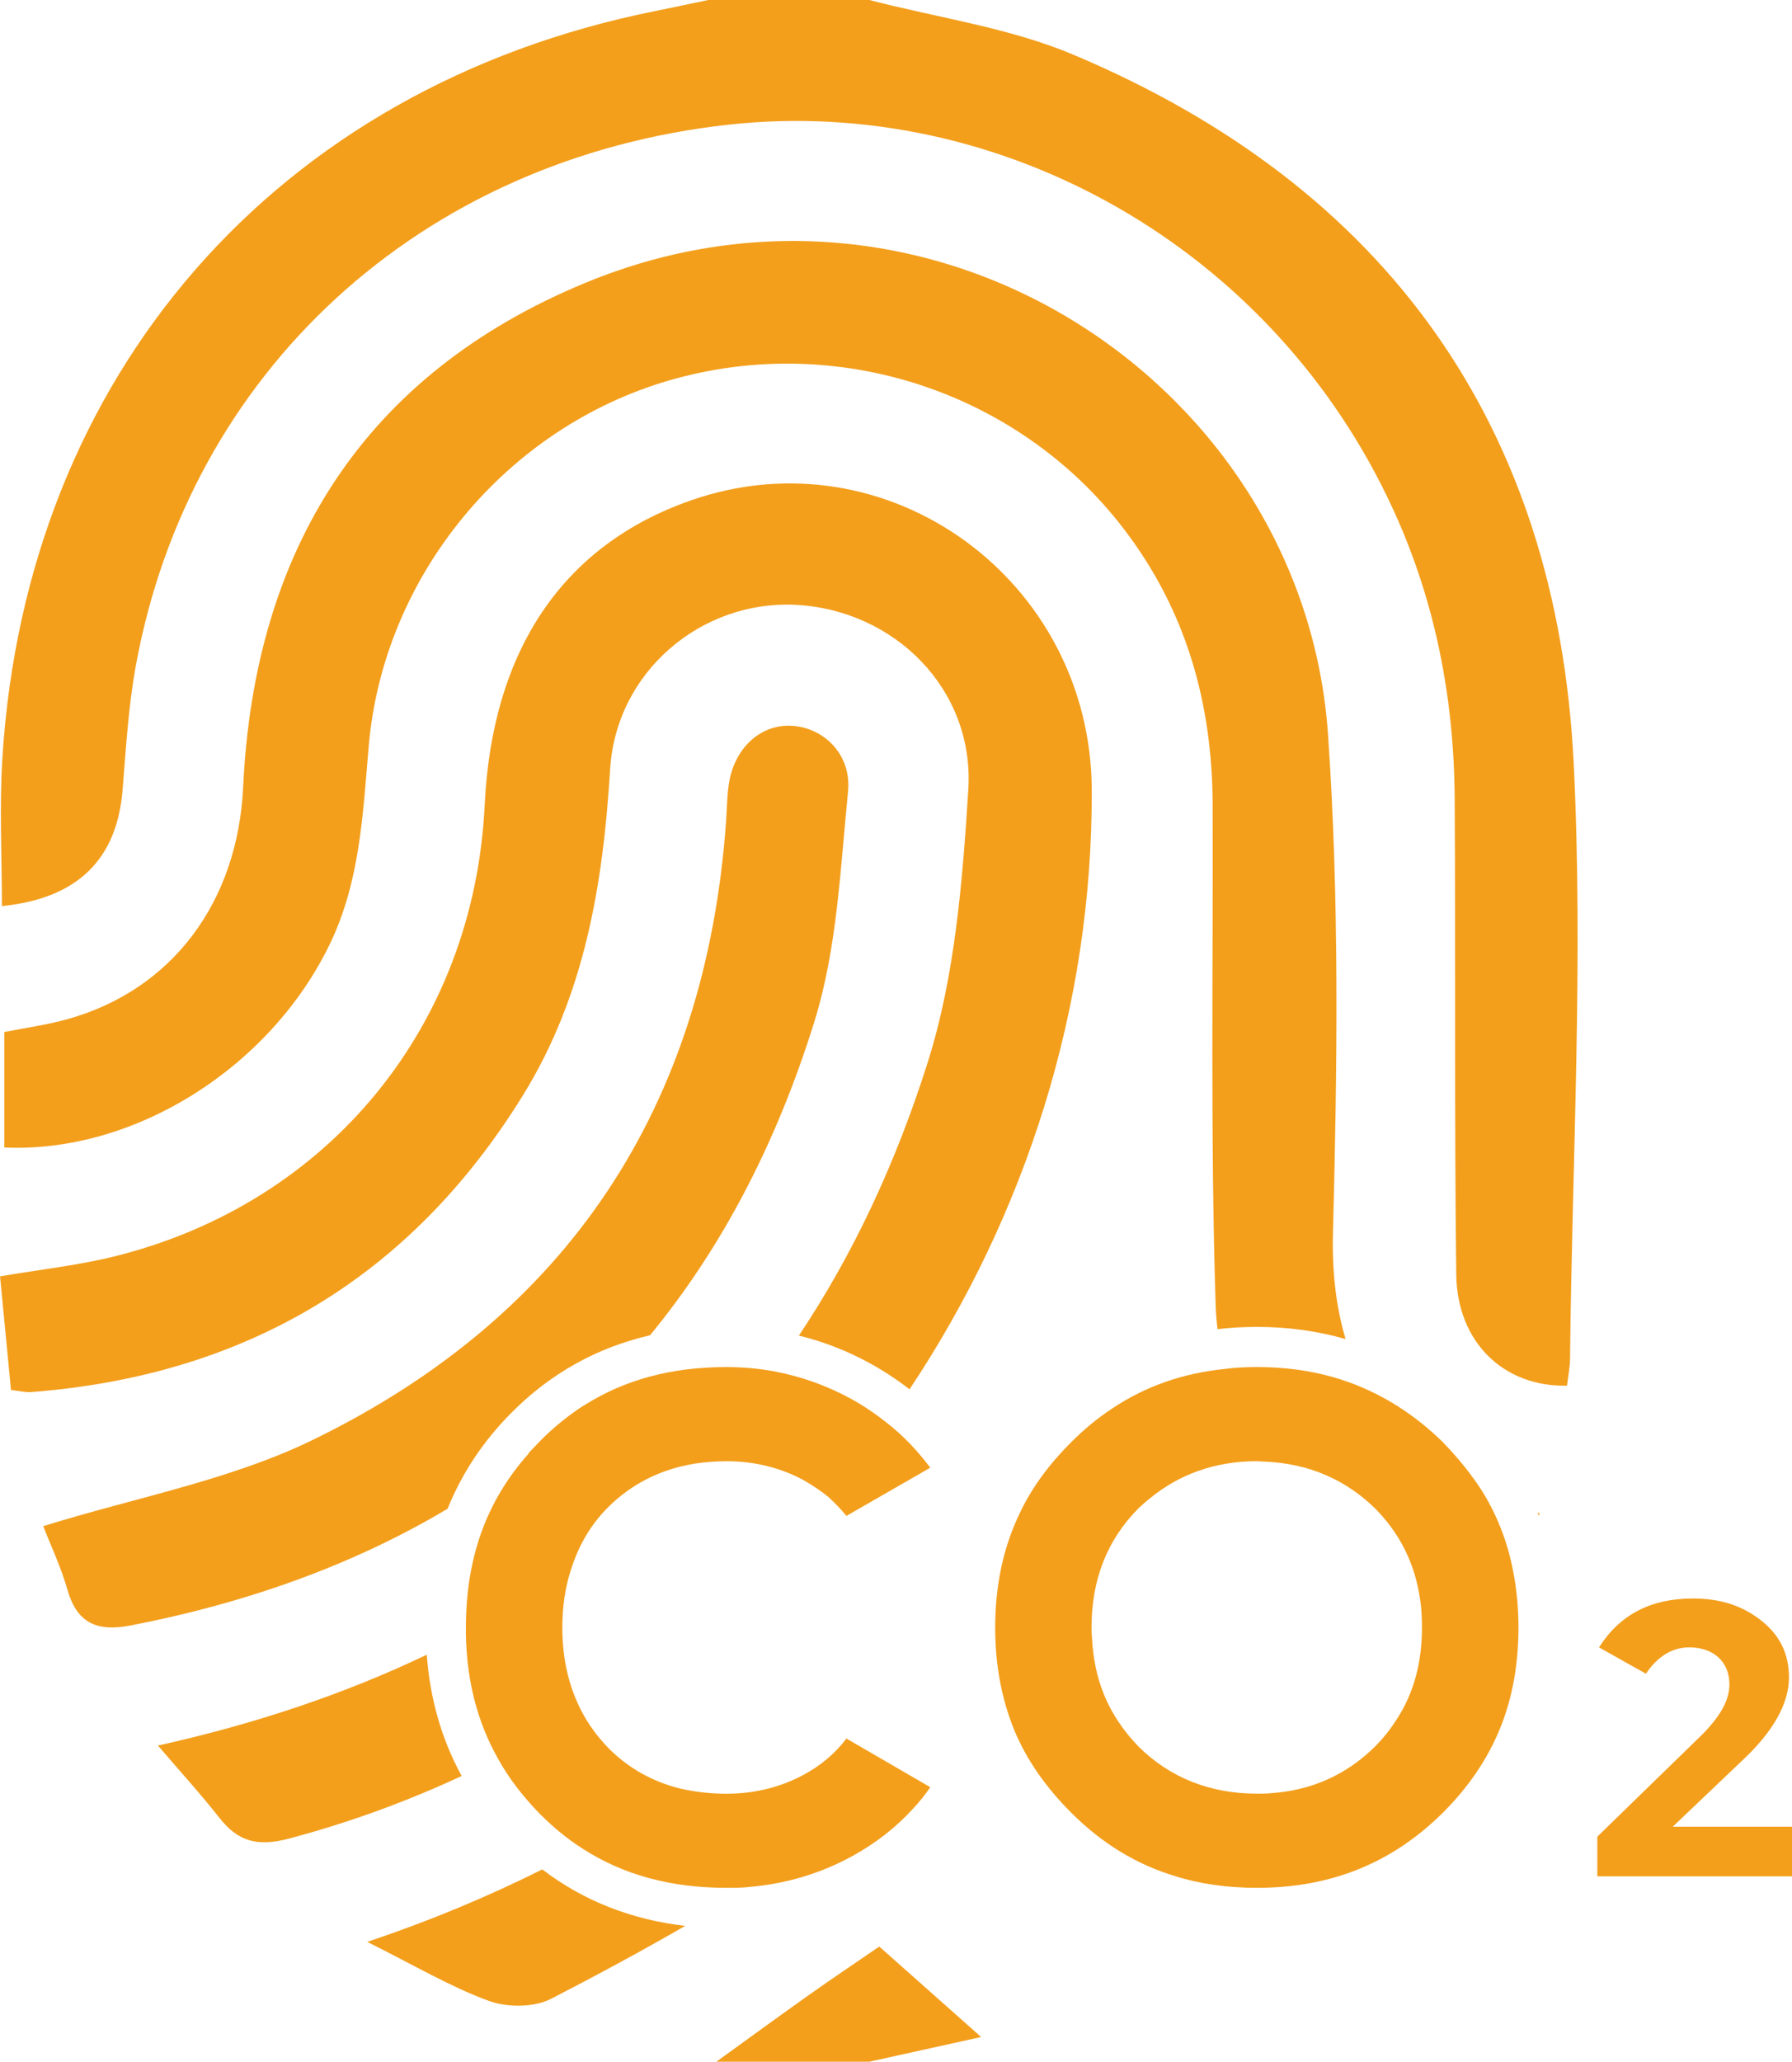
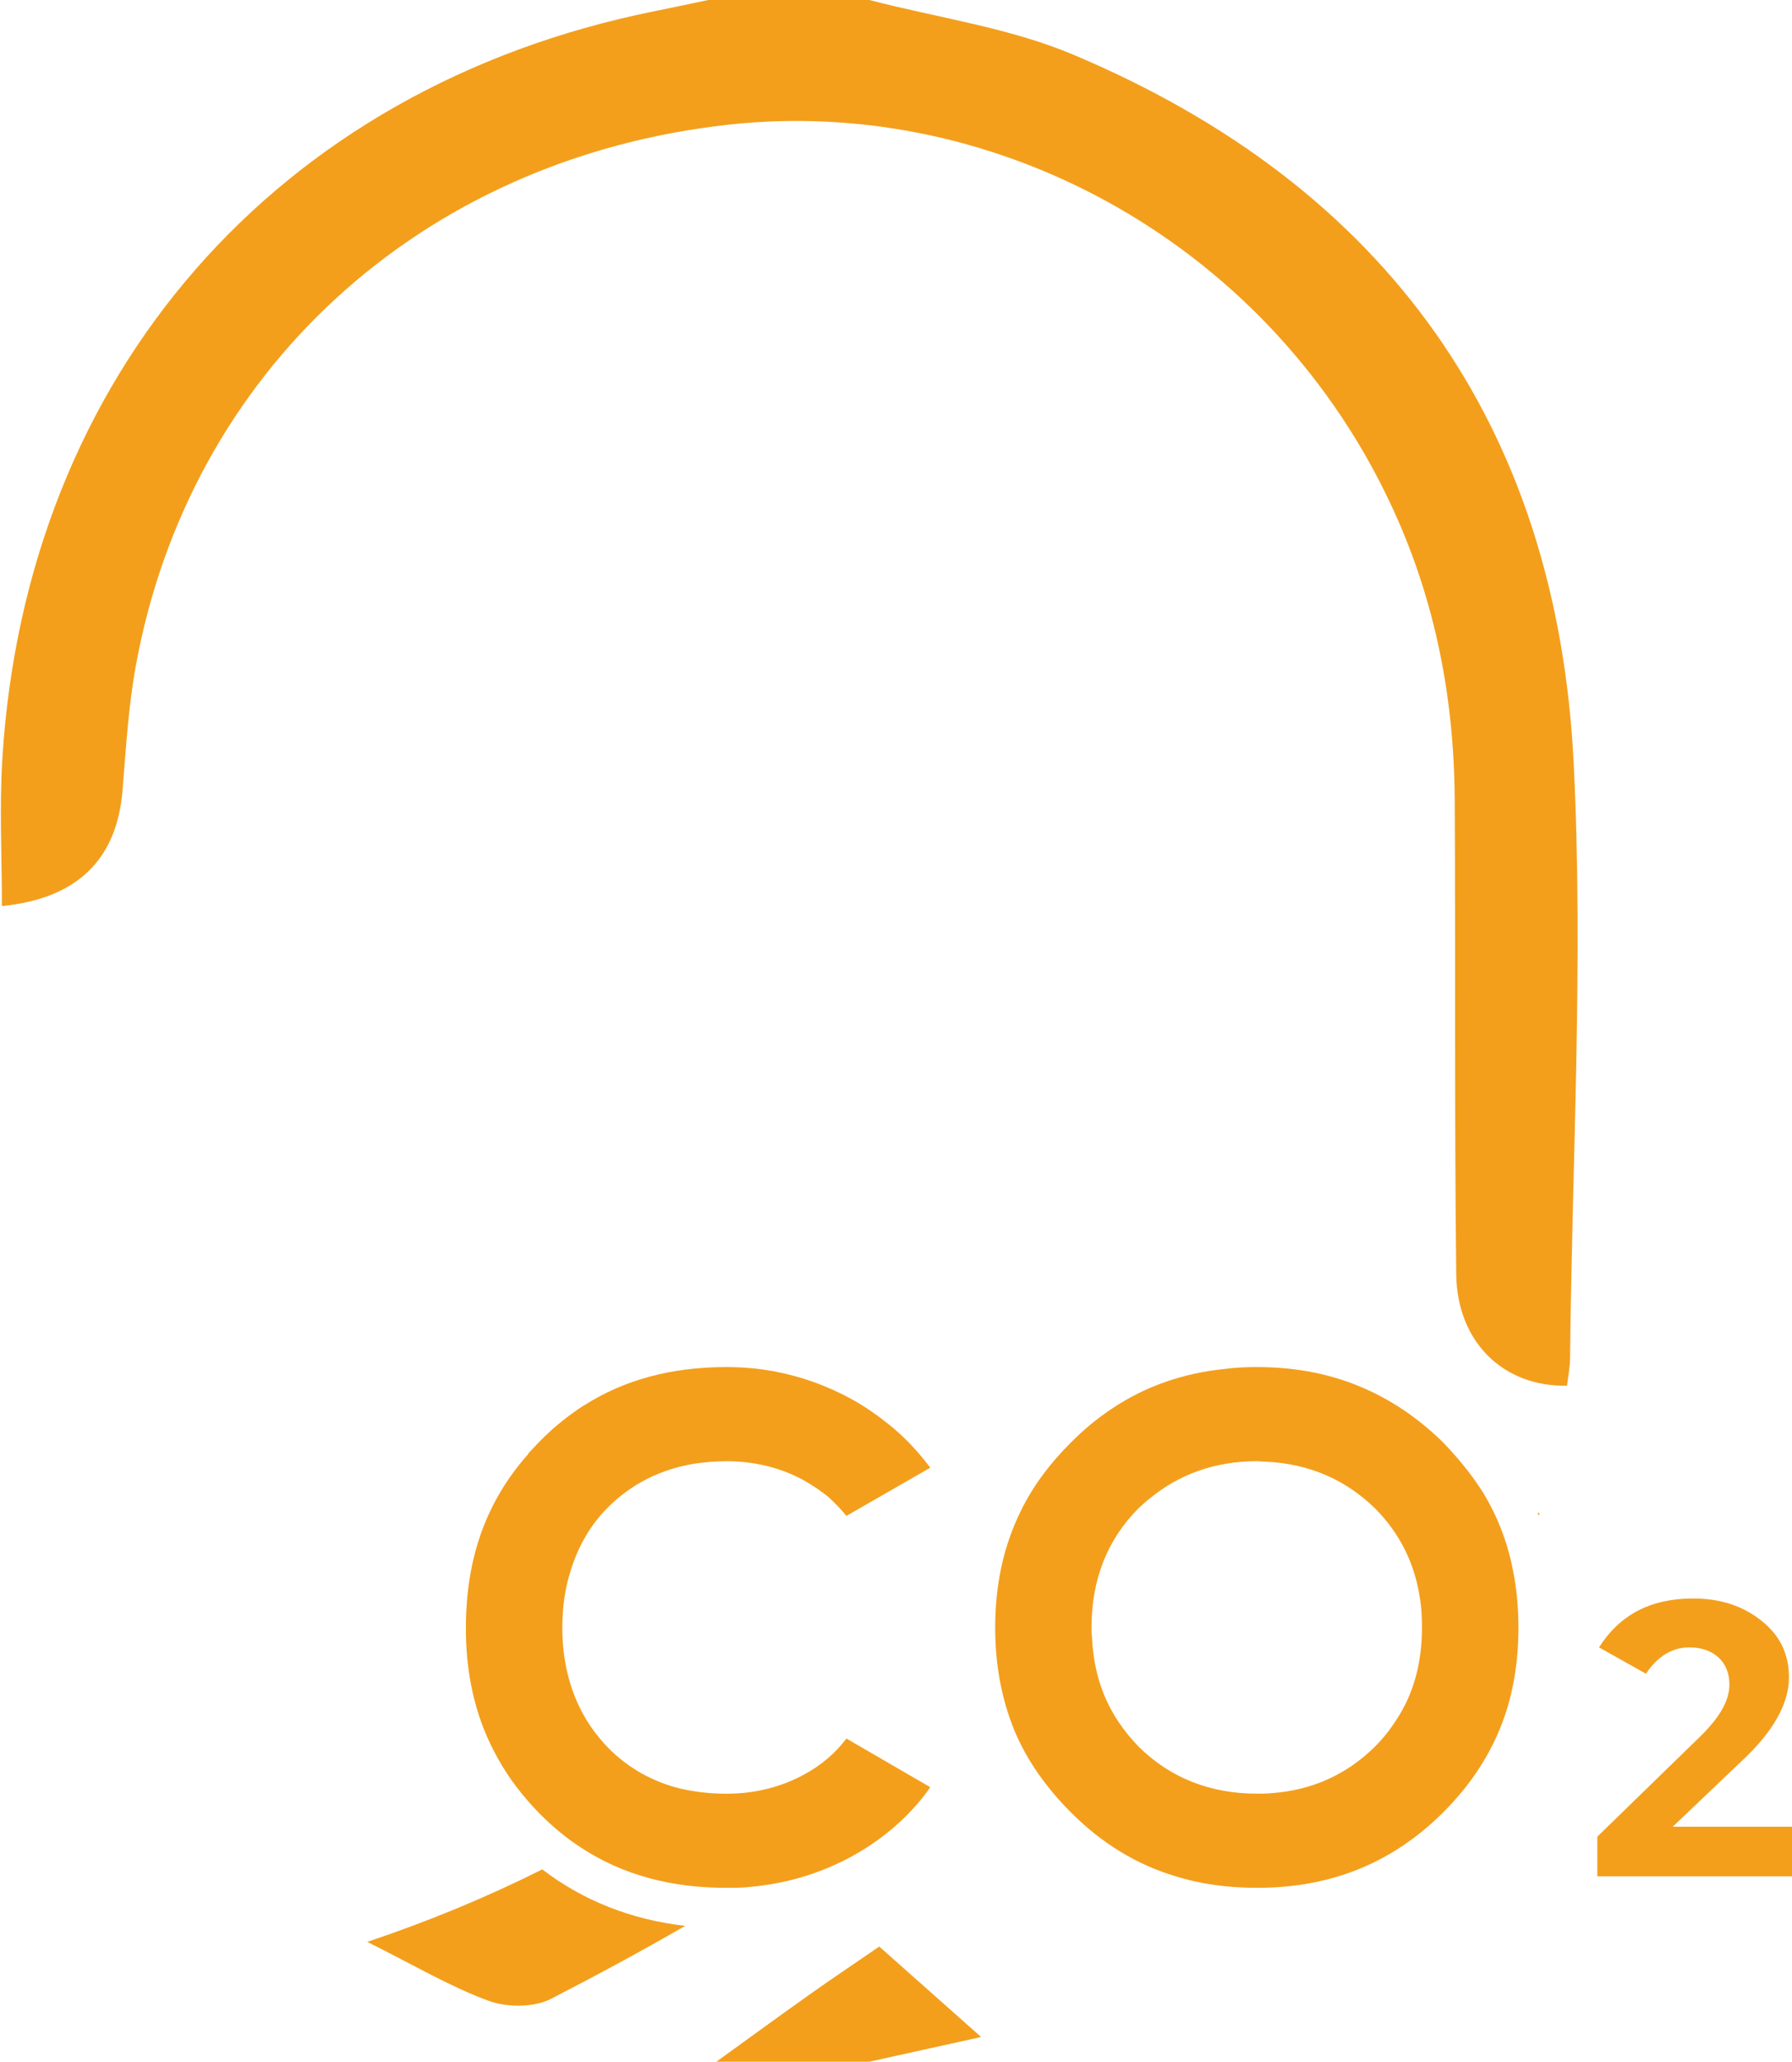
<svg xmlns="http://www.w3.org/2000/svg" id="Capa_2" data-name="Capa 2" viewBox="0 0 69.426 79.829">
  <defs>
    <style>
      .cls-1 {
        fill: #f39f1c;
      }
    </style>
  </defs>
  <g id="Capa_1-2" data-name="Capa 1">
    <g>
      <path class="cls-1" d="m33.679,0c2.642.688,5.413,1.068,7.903,2.117,12.109,5.099,18.735,14.345,19.386,27.433.381,7.664-.062,15.369-.141,23.055-.004.354-.077.706-.117,1.049-2.456.051-4.26-1.683-4.292-4.311-.073-6.13-.024-12.262-.06-18.393-.022-3.878-.734-7.61-2.359-11.171-4.666-10.226-15.262-16.096-25.743-14.955C16.267,6.131,7.323,14.429,5.259,25.794c-.286,1.577-.38,3.191-.51,4.793-.215,2.659-1.716,4.199-4.675,4.497,0-1.907-.1-3.806.016-5.692C1.001,14.501,10.715,3.386,25.341.437,26.042.296,26.741.146,27.441,0c2.079,0,4.159,0,6.238,0Z" />
      <path class="cls-1" d="m27.753,79.829c1.2-.866,2.394-1.739,3.602-2.595.882-.625,1.78-1.226,2.71-1.864,1.28,1.136,2.51,2.228,3.946,3.502-1.584.35-2.958.654-4.331.957h-5.926Z" />
-       <path class="cls-1" d="m16.533,64.069c.128,1.718.58,3.287,1.353,4.696-2.139.995-4.378,1.812-6.698,2.426-1.201.318-1.958.122-2.685-.801-.727-.926-1.525-1.799-2.385-2.803,3.786-.839,7.259-2.008,10.415-3.517Z" />
-       <path class="cls-1" d="m42.297,30.6c.031,8.401-2.563,16.443-7.06,23.194-.462-.359-.957-.686-1.487-.982-.889-.493-1.824-.861-2.8-1.098,2.067-3.09,3.733-6.608,4.989-10.571,1.063-3.355,1.35-7.019,1.575-10.565.246-3.889-2.866-6.973-6.707-7.16-3.627-.172-6.935,2.576-7.169,6.364-.274,4.469-.988,8.762-3.377,12.626-4.378,7.088-10.786,10.858-19.068,11.494-.2.016-.405-.041-.767-.081-.137-1.428-.274-2.856-.424-4.4,1.54-.265,3.025-.424,4.456-.78,8.307-2.071,13.908-8.931,14.319-17.466.29-6.012,3.04-10.072,7.989-11.8,7.596-2.654,15.504,3.059,15.532,11.223Z" />
-       <path class="cls-1" d="m48.692,51.378c-.518,0-1.026.028-1.522.087-.041-.324-.065-.652-.075-.979-.203-6.436-.094-12.882-.115-19.321-.012-3.954-1.029-7.559-3.483-10.739-4.066-5.27-11.079-7.577-17.559-5.7-6.343,1.837-11.07,7.559-11.65,14.132-.231,2.635-.327,5.267-1.525,7.727-2.301,4.737-7.528,8.07-12.595,7.846v-4.472c.814-.162,1.637-.271,2.429-.493,4.048-1.119,6.611-4.512,6.823-8.993.433-9.218,4.702-15.988,13.265-19.524,13.499-5.579,27.84,4.007,28.766,17.497.443,6.414.359,12.879.19,19.309-.037,1.45.112,2.828.49,4.094-1.079-.312-2.226-.471-3.44-.471Z" />
      <path class="cls-1" d="m59.65,58.593c-.012.031-.025.059-.034.09-.016-.037-.031-.075-.047-.112.025.006.053.016.081.022Z" />
      <path class="cls-1" d="m22.647,54.405c-.682.664-1.419,1.293-2.173,1.867.144-.144.287-.305.431-.449.539-.557,1.131-1.023,1.742-1.419Z" />
-       <path class="cls-1" d="m32.854,30.66c-.299,2.981-.421,6.059-1.3,8.887-1.481,4.762-3.614,8.806-6.371,12.155h-.003c-2.067.477-3.87,1.487-5.382,3.015-1.085,1.095-1.905,2.332-2.457,3.701-3.552,2.117-7.646,3.62-12.271,4.518-1.241.243-2.067-.034-2.448-1.356-.271-.939-.695-1.834-.948-2.488,3.592-1.116,7.228-1.777,10.431-3.333,9.913-4.821,15.239-12.925,16.025-23.958.034-.465.034-.935.1-1.397.193-1.422,1.229-2.379,2.46-2.301,1.241.078,2.311,1.126,2.164,2.557Z" />
-       <path class="cls-1" d="m21.008,72.383c1.593,1.213,3.446,1.946,5.538,2.186-1.706.985-3.443,1.921-5.192,2.822-.658.343-1.706.343-2.42.081-1.487-.543-2.869-1.369-4.706-2.283,2.382-.798,4.64-1.734,6.779-2.806Z" />
+       <path class="cls-1" d="m21.008,72.383c1.593,1.213,3.446,1.946,5.538,2.186-1.706.985-3.443,1.921-5.192,2.822-.658.343-1.706.343-2.42.081-1.487-.543-2.869-1.369-4.706-2.283,2.382-.798,4.64-1.734,6.779-2.806" />
      <path class="cls-1" d="m32.791,67.315l3.25,1.885c-.197.287-.413.557-.646.808-.664.736-1.472,1.365-2.388,1.867-1.221.664-2.532,1.059-3.95,1.185-.305.036-.611.036-.916.036-2.155,0-4.004-.503-5.584-1.526-.592-.377-1.131-.826-1.652-1.347-.646-.664-1.203-1.382-1.616-2.137-.79-1.4-1.203-2.98-1.239-4.794v-.269c0-2.693.79-4.902,2.424-6.733v-.018c.144-.144.287-.305.431-.449.539-.557,1.131-1.023,1.742-1.419,1.562-.987,3.376-1.472,5.494-1.472.628,0,1.239.054,1.831.162,1.059.197,2.065.557,3.017,1.077.485.269.934.575,1.364.916.646.503,1.203,1.095,1.688,1.742l-3.25,1.867c-.215-.269-.449-.503-.7-.736-.287-.233-.611-.449-.952-.646-.898-.485-1.903-.736-2.998-.736-.413,0-.826.036-1.203.09-1.347.215-2.478.79-3.393,1.706-.682.682-1.149,1.508-1.436,2.442-.215.664-.323,1.401-.323,2.209,0,1.203.251,2.28.736,3.214.269.521.61.987,1.023,1.418.772.79,1.724,1.329,2.819,1.598.557.126,1.149.197,1.778.197,1.095,0,2.101-.251,2.998-.736.664-.359,1.221-.826,1.652-1.401Z" />
      <path class="cls-1" d="m58.664,61.066c-.198-1.185-.593-2.262-1.203-3.268-.431-.682-.952-1.329-1.562-1.957-.898-.88-1.885-1.562-2.962-2.047-1.275-.575-2.675-.862-4.237-.862-.431,0-.844.018-1.239.072-1.616.162-3.07.664-4.363,1.526-.574.377-1.095.808-1.598,1.311-.826.826-1.49,1.706-1.957,2.675-.664,1.347-.987,2.837-.987,4.507,0,1.454.251,2.783.754,4.004.485,1.149,1.221,2.19,2.191,3.16,1.185,1.185,2.532,2.011,4.04,2.46.97.305,2.029.449,3.16.449,2.855,0,5.225-.952,7.2-2.909.988-.987,1.724-2.065,2.209-3.25.485-1.185.718-2.496.718-3.914,0-.682-.054-1.329-.162-1.957Zm-4.578,5.548c-.233.359-.503.7-.826,1.023-1.095,1.077-2.442,1.688-4.022,1.795-.18.018-.359.018-.539.018-1.813,0-3.358-.61-4.579-1.813-.592-.61-1.059-1.293-1.365-2.065-.269-.664-.413-1.401-.449-2.173-.018-.126-.018-.251-.018-.377,0-1.867.61-3.411,1.831-4.632.144-.126.269-.251.413-.359,1.149-.952,2.55-1.454,4.166-1.454.108,0,.215.018.323.018,1.67.072,3.088.682,4.237,1.795.97.97,1.562,2.155,1.76,3.537.054.341.072.718.072,1.095,0,1.364-.323,2.568-1.005,3.591Z" />
      <path class="cls-1" d="m64.805,70.73l2.663-2.535c1.225-1.135,1.84-2.226,1.84-3.243,0-.892-.334-1.6-1.023-2.164-.736-.602-1.615-.895-2.691-.895-1.637,0-2.835.621-3.645,1.893l1.818,1.02c.455-.677,1.02-1.02,1.681-1.02.942,0,1.553.561,1.553,1.434,0,.605-.346,1.235-1.091,1.977l-4.026,3.917v1.537h7.543v-1.921h-4.621Z" />
    </g>
  </g>
</svg>